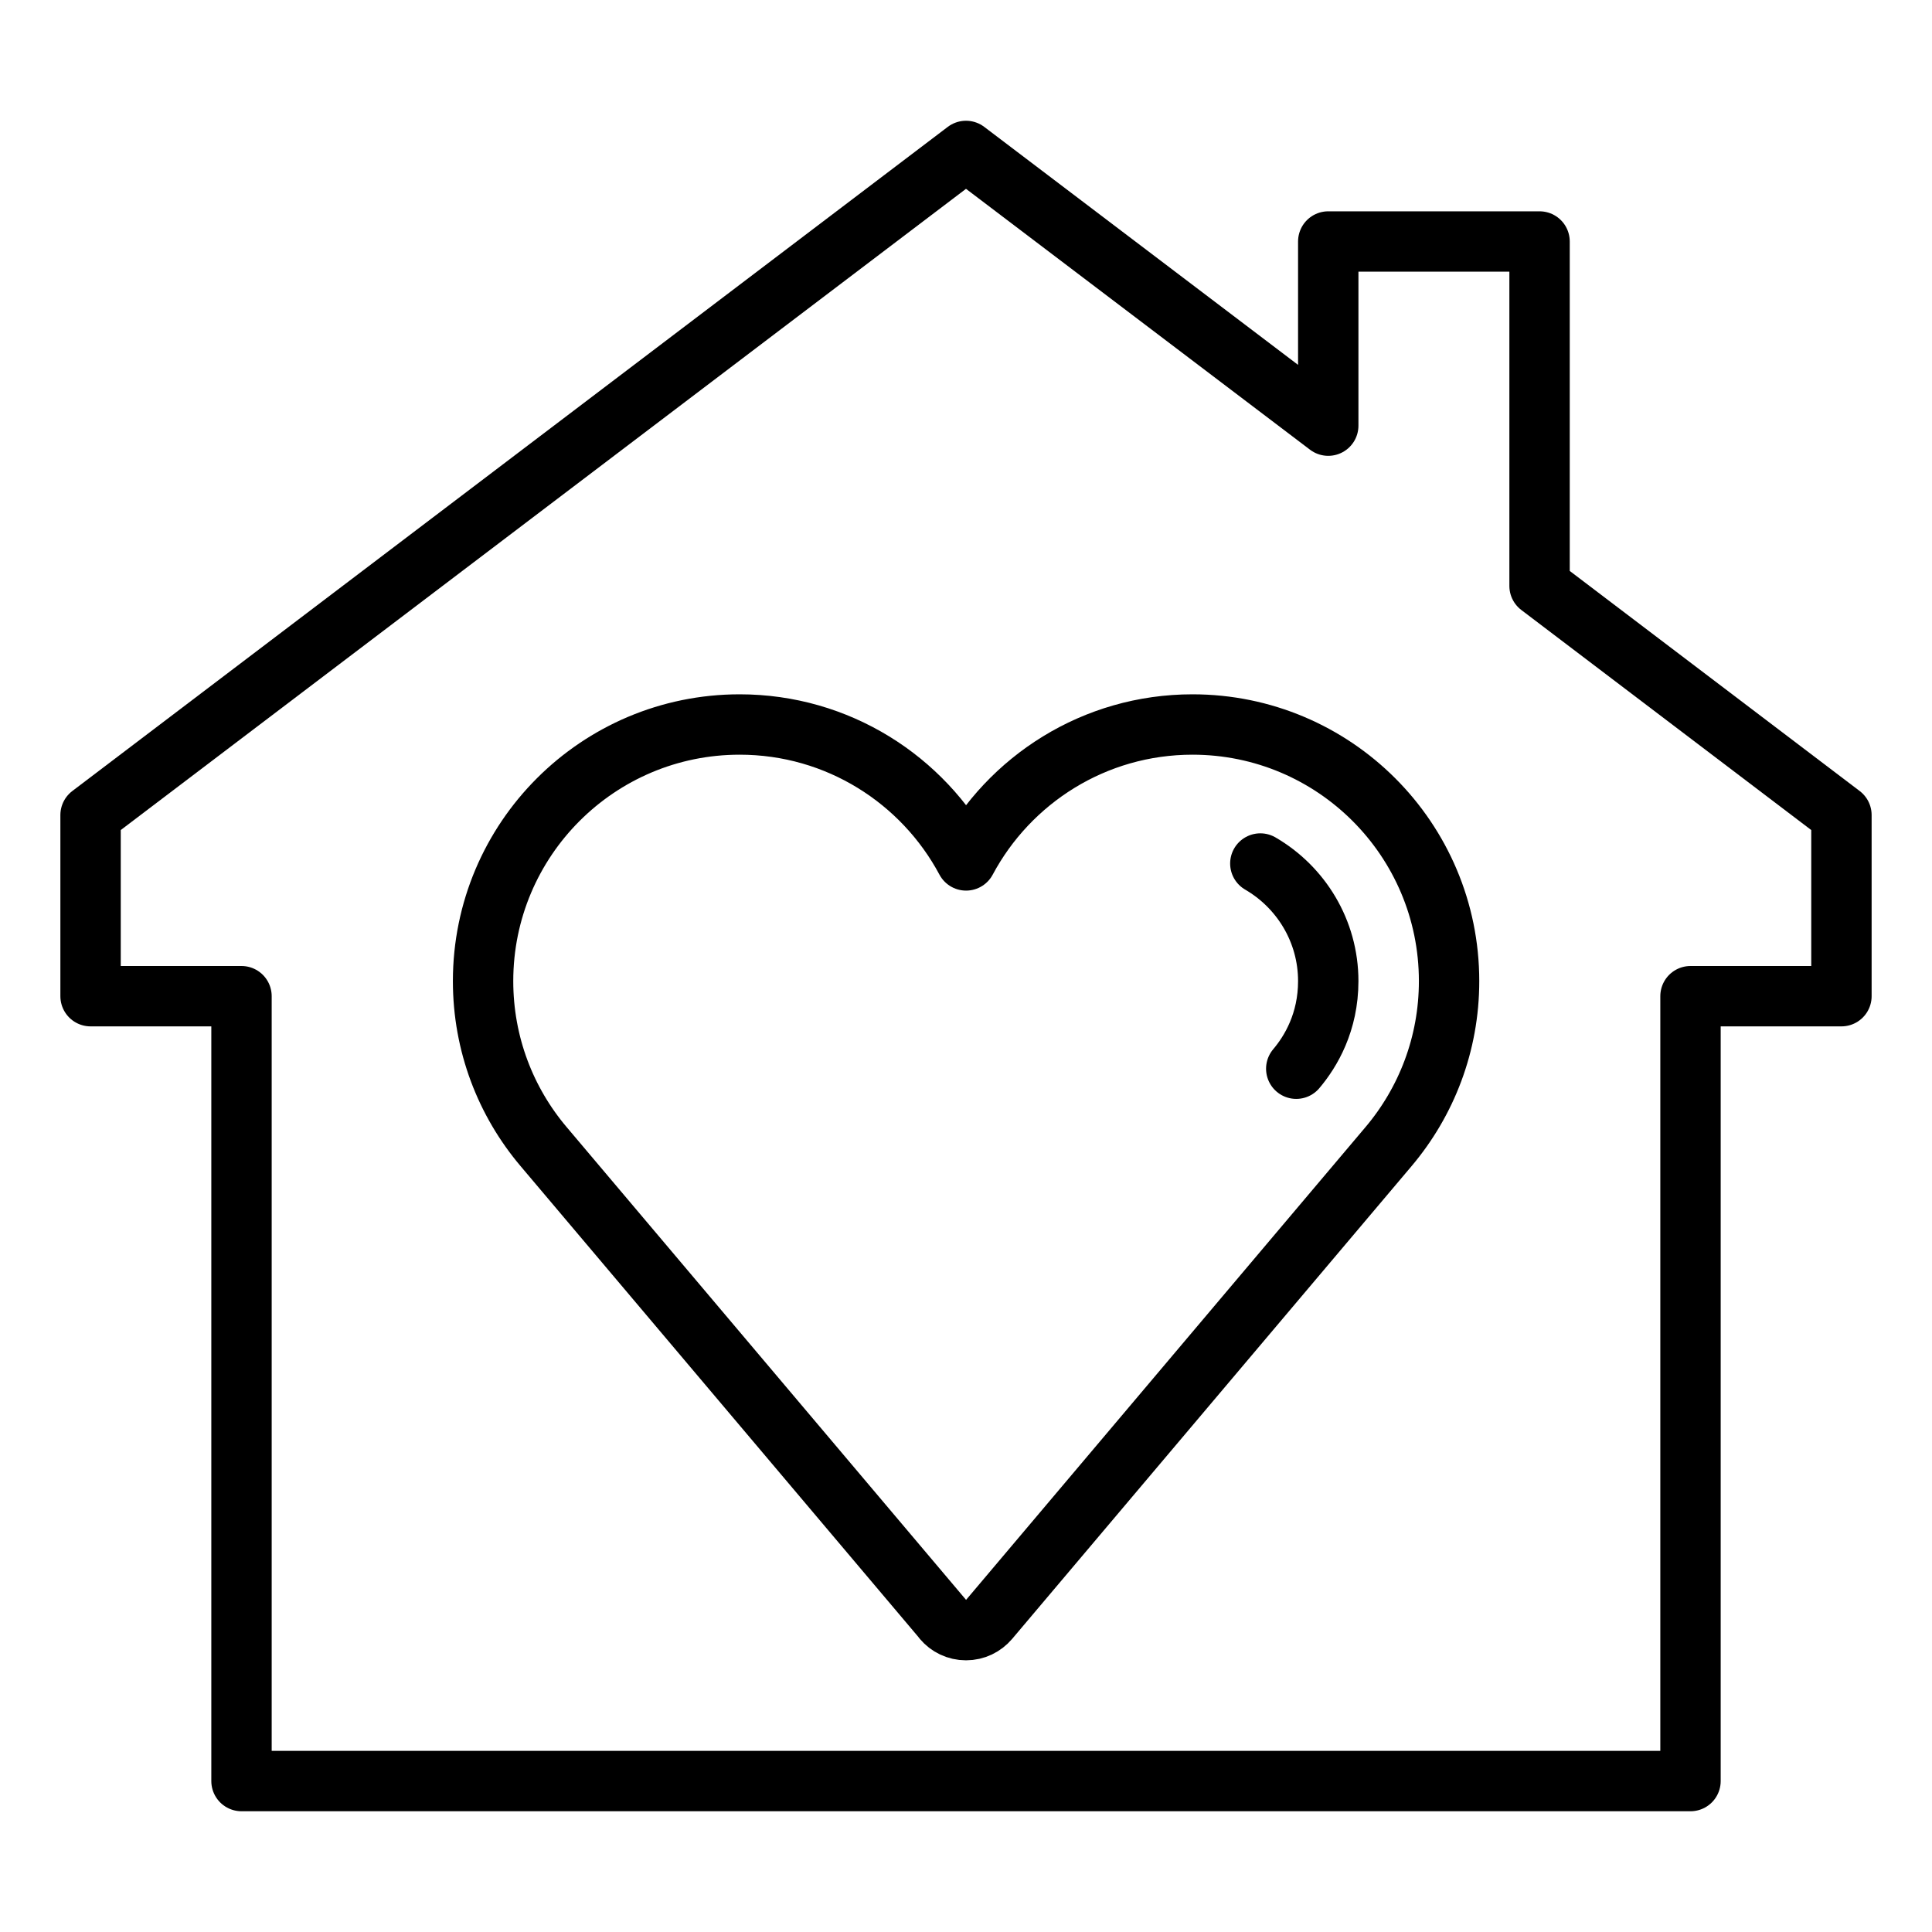
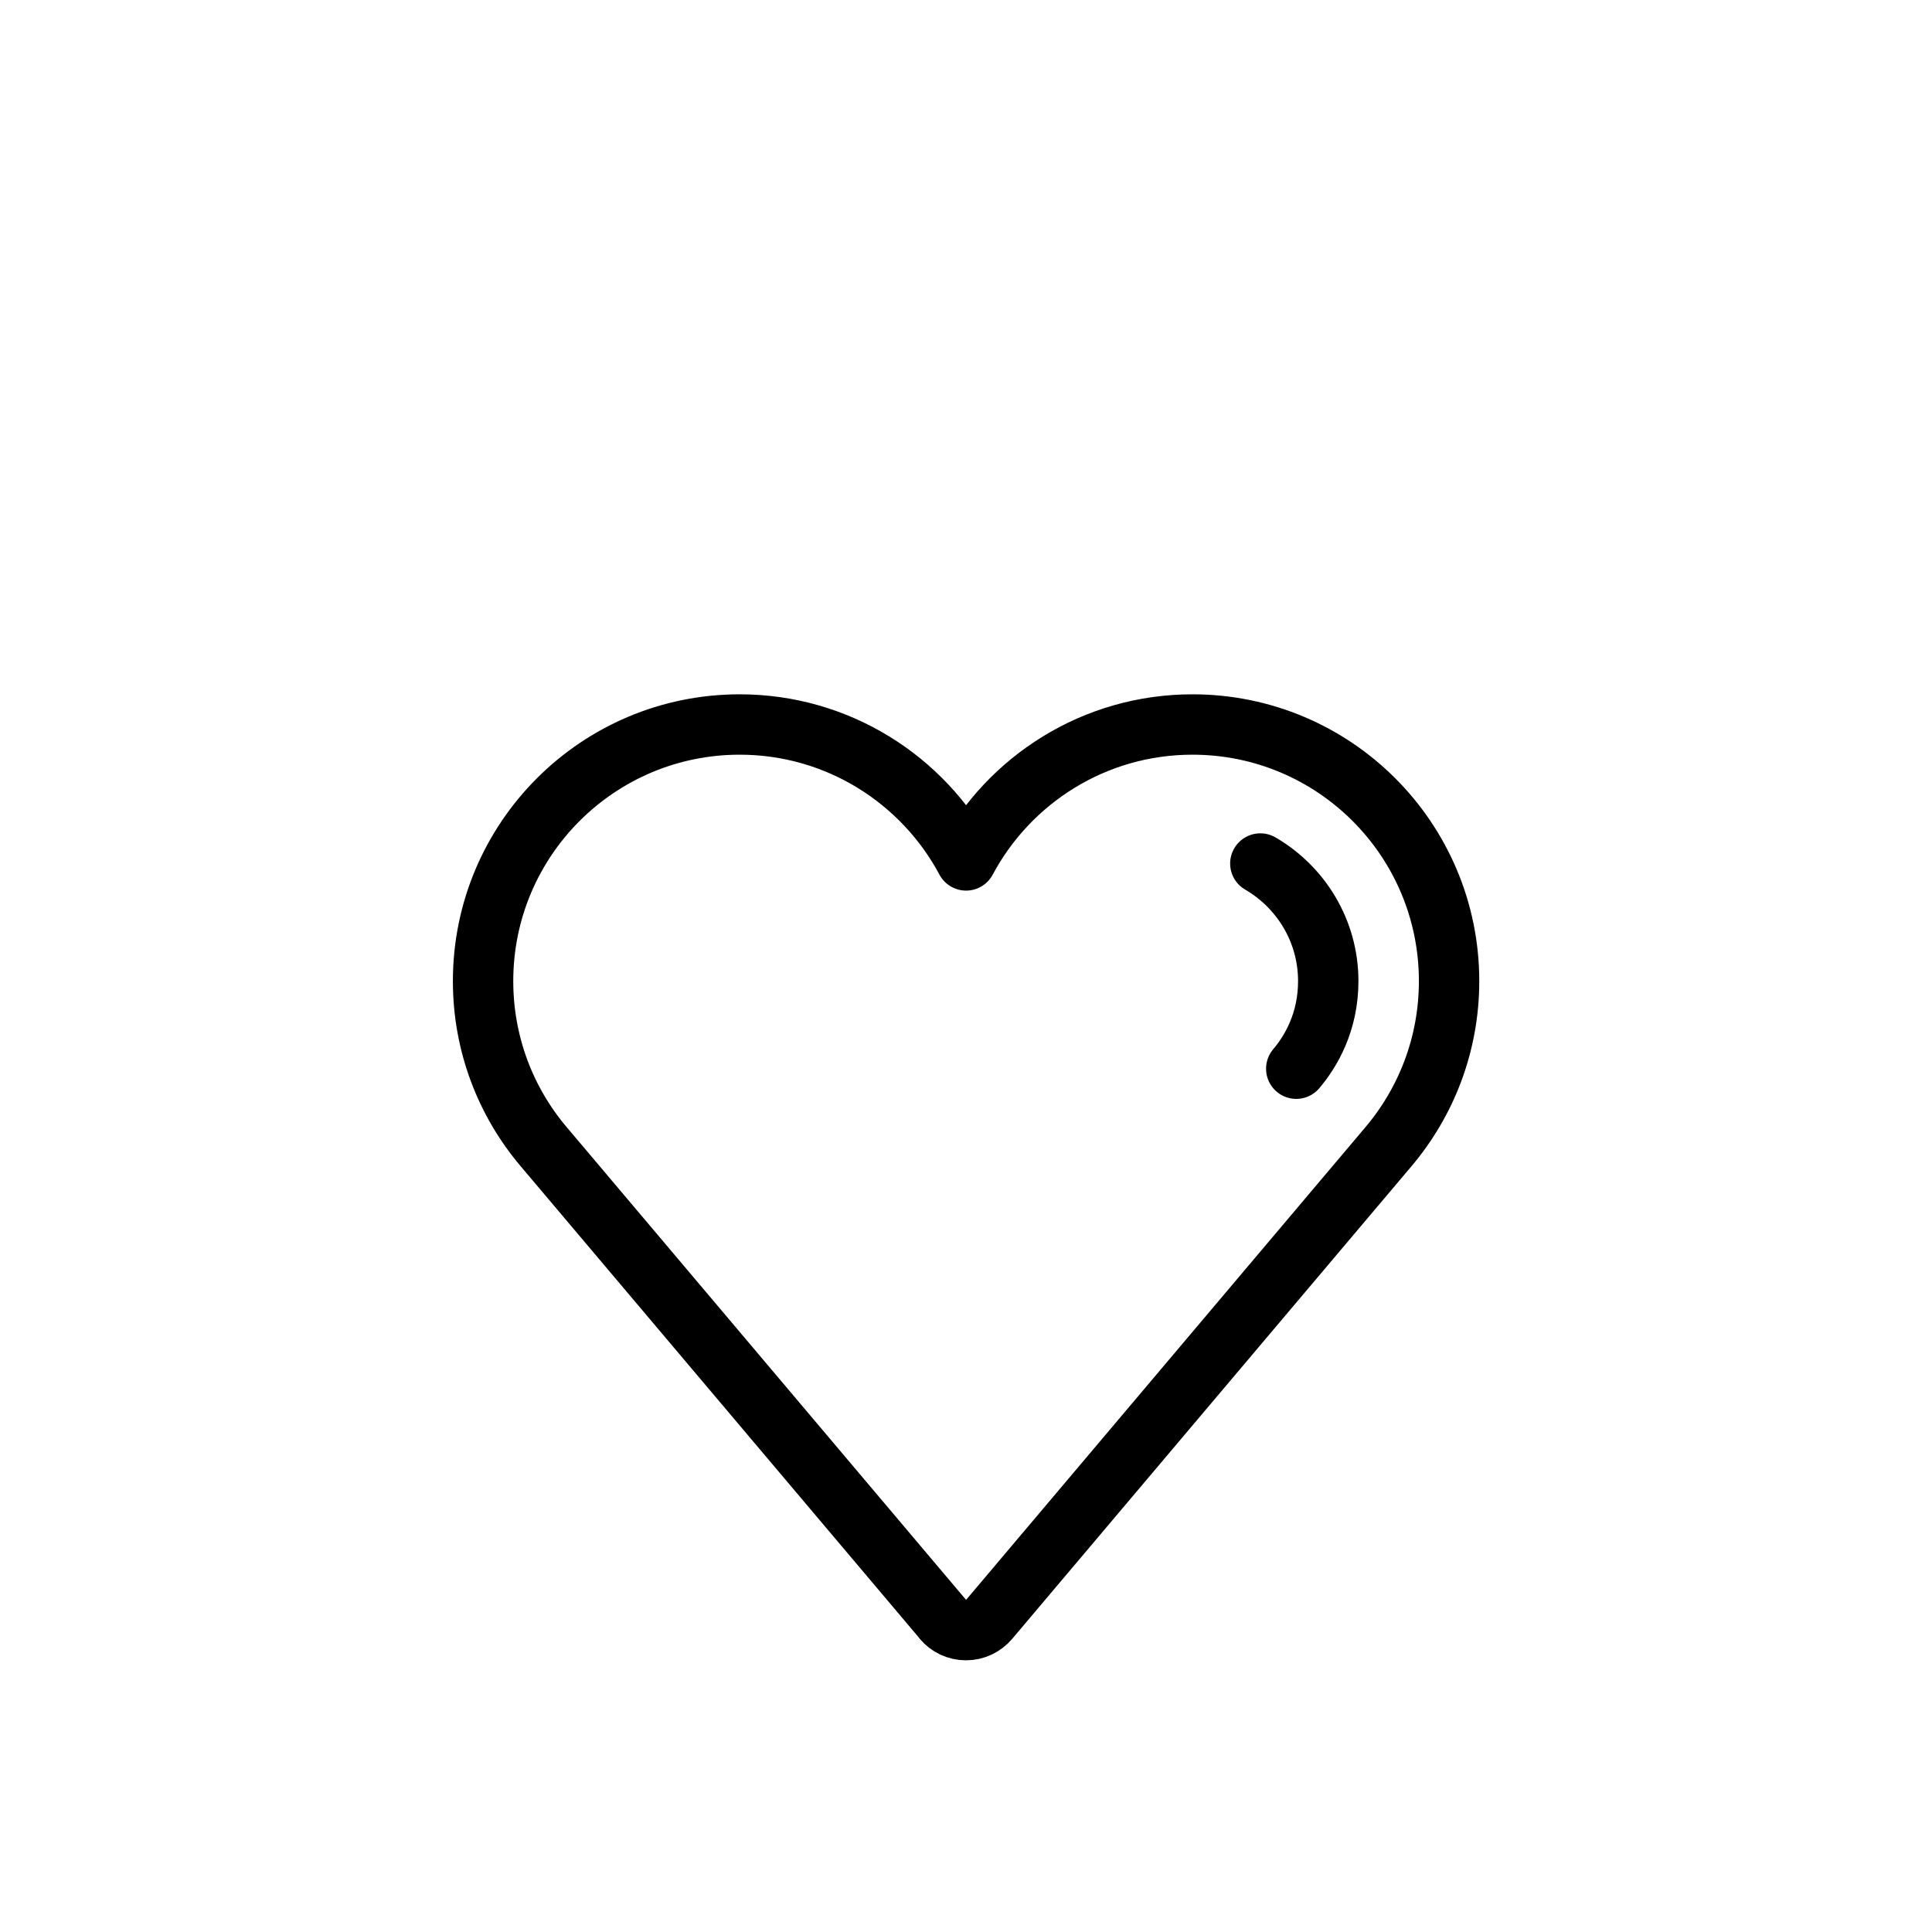
<svg xmlns="http://www.w3.org/2000/svg" id="Layer_2" viewBox="0 0 256 256">
  <g id="ICONS">
    <g id="love_home">
-       <rect id="frame" width="256" height="256" fill="none" />
      <g id="love_home-2" data-name="love_home">
-         <polygon id="home" points="224 236 224 132 244 132 244 108 204 77.64 204 32 176 32 176 56.4 128 20 12 108 12 132 32 132 32 236 224 236" fill="none" stroke="currentColor" stroke-linecap="round" stroke-linejoin="round" stroke-width="8" />
        <g>
          <path d="M124.94,214.58c.73.87,1.83,1.42,3.06,1.42s2.32-.55,3.06-1.42l52.93-62.65c5-5.92,8.02-13.57,8.02-21.93,0-18.78-15.22-34-34-34-12.99,0-24.28,7.3-30,18.01-5.72-10.71-17.01-18.01-30-18.01-18.78,0-34,15.22-34,34,0,8.36,3.01,16.01,8.02,21.93,0,0,52.93,62.65,52.93,62.65Z" fill="none" stroke="currentColor" stroke-linecap="round" stroke-linejoin="round" stroke-width="8" />
          <path d="M167,114.42c5.37,3.12,9,8.93,9,15.58,0,5.44-2.3,9.32-4.24,11.61" fill="none" stroke="currentColor" stroke-linecap="round" stroke-linejoin="round" stroke-width="8" />
        </g>
      </g>
    </g>
  </g>
</svg>